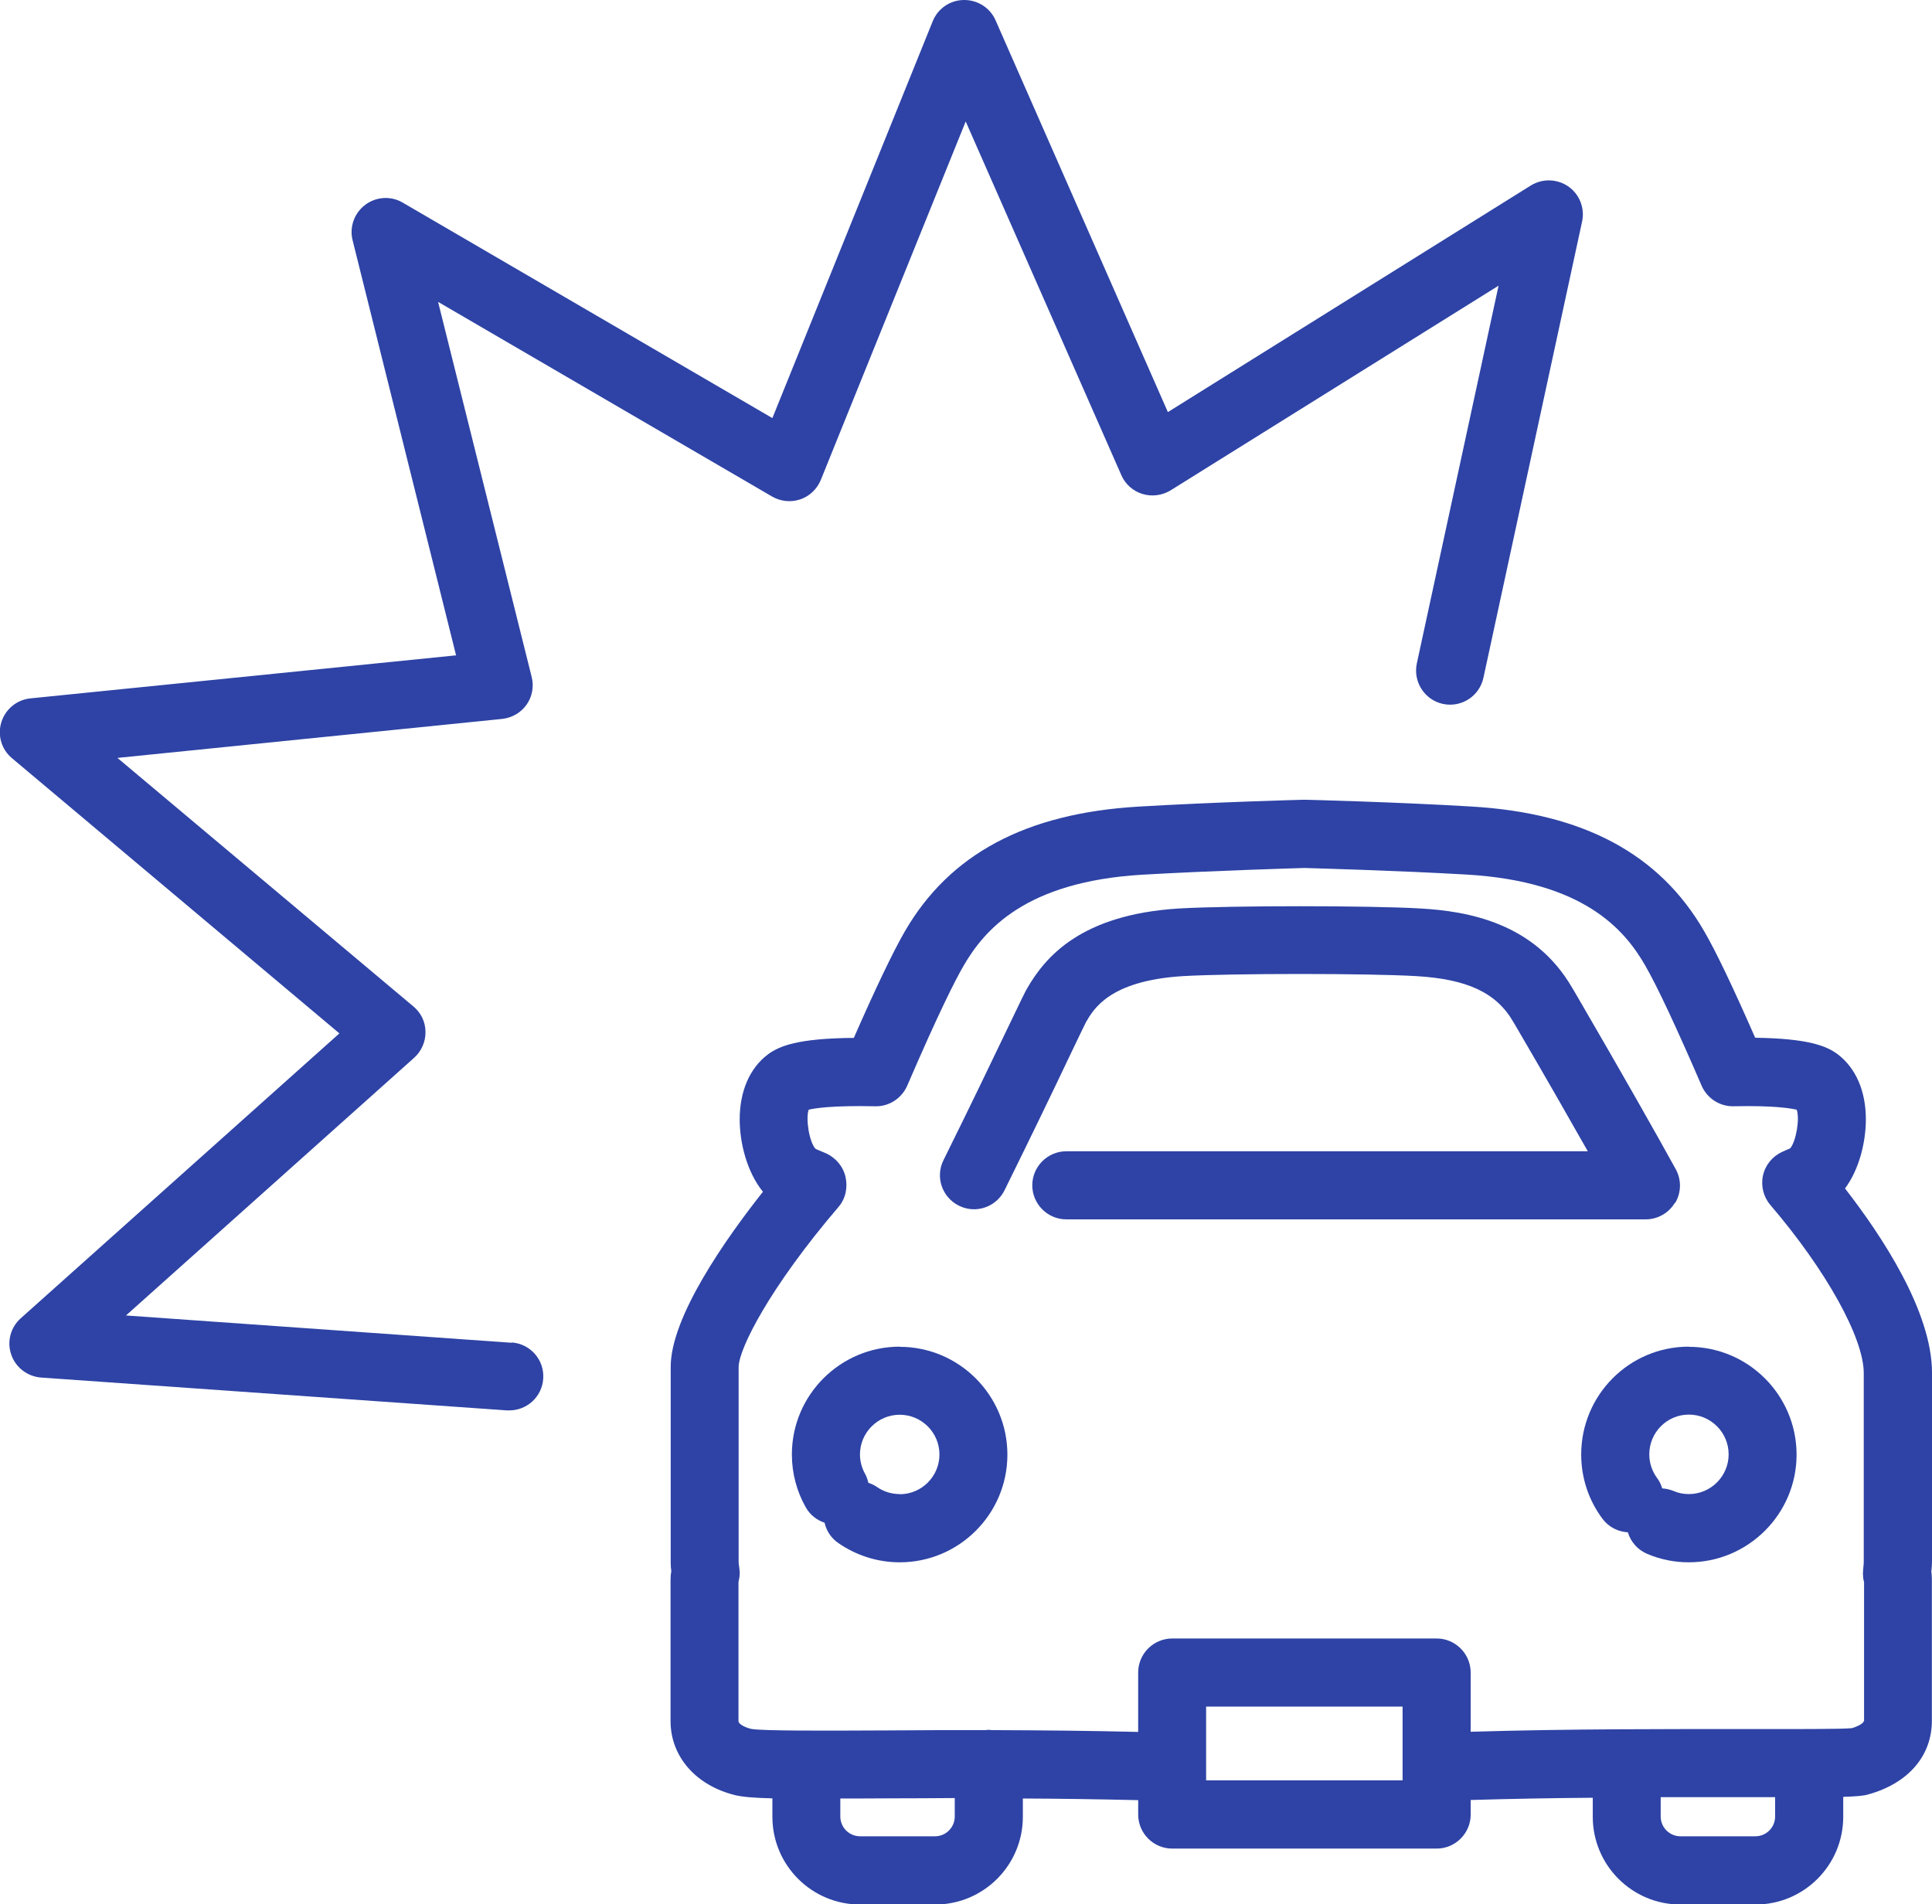
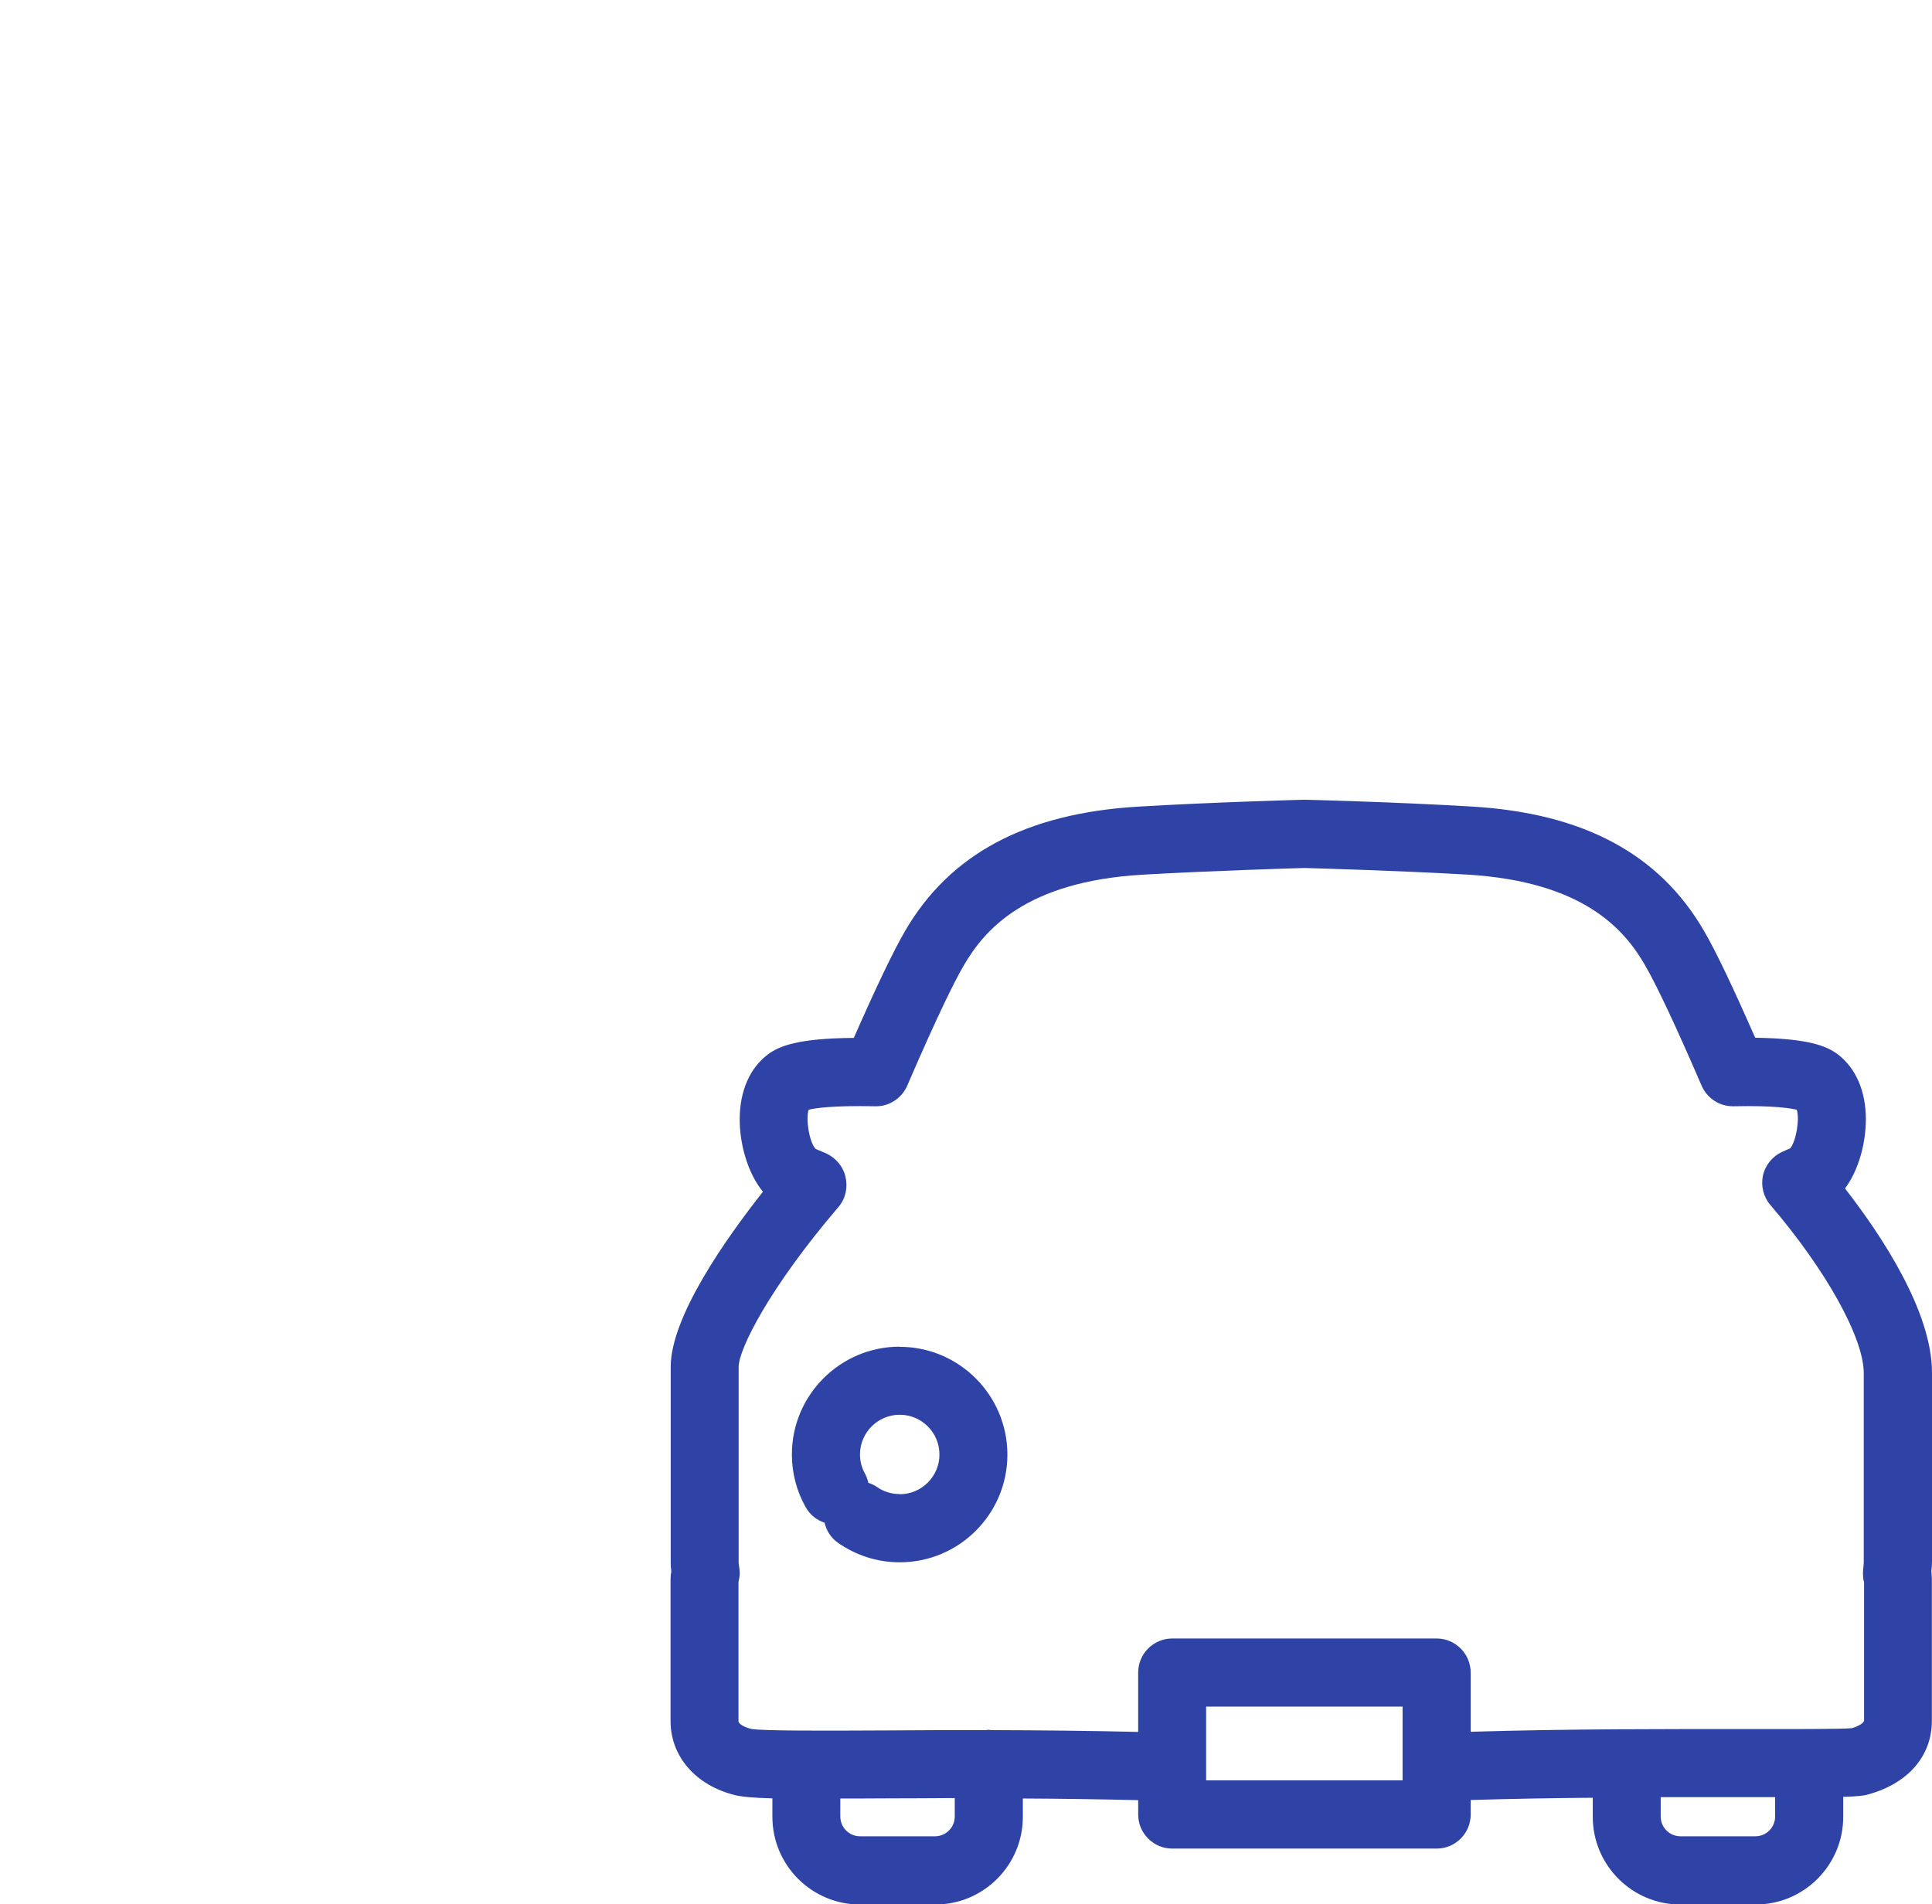
<svg xmlns="http://www.w3.org/2000/svg" id="_レイヤー_2" data-name="レイヤー 2" viewBox="0 0 128.82 126.99">
  <g id="_レイヤー1" data-name="レイヤー1">
    <g>
-       <path fill="#2E43A5" d="M128.78,104.76c.02-.21.04-.41.04-.63v-12.59c0-4.09-3.36-9.15-5.8-12.29.96-1.29,1.39-3.12,1.39-4.61,0-1.89-.67-3.42-1.88-4.34-.74-.55-1.95-1.05-5.5-1.1-1.47-3.35-2.61-5.75-3.41-7.12-2.98-5.15-8.07-7.87-15.54-8.3-5.01-.3-10.99-.45-11.05-.45-.04,0-.08,0-.12,0-.06,0-6.03.16-11.04.46-7.48.45-12.56,3.17-15.54,8.32-.79,1.37-1.93,3.75-3.4,7.1-3.73.03-4.98.54-5.74,1.11-1.2.91-1.87,2.44-1.87,4.33,0,1.57.49,3.52,1.55,4.82-2.46,3.11-6.16,8.35-6.15,11.69v13.03c0,.2.01.4.04.59-.03.15-.05.33-.05.53v9.46c0,2.36,1.69,4.3,4.32,4.94.47.11,1.19.18,2.47.21v1.23c0,3.23,2.62,5.85,5.85,5.85h5c3.23,0,5.85-2.62,5.85-5.85v-1.22c2.52.01,5.11.05,7.69.11v.96c0,1.25,1.02,2.27,2.27,2.27h17.63c1.25,0,2.27-1.02,2.27-2.27v-.97c2.72-.08,5.48-.13,8.14-.15v1.27c0,3.23,2.62,5.85,5.85,5.85h5c3.23,0,5.85-2.62,5.85-5.85v-1.33c.93-.03,1.36-.07,1.66-.16,2.66-.73,4.25-2.56,4.25-4.91v-9.49c0-.19-.02-.35-.04-.49ZM62.35,122.45h-5c-.73,0-1.32-.59-1.32-1.32v-1.2c.94,0,2,0,3.21-.01,1.39,0,2.88-.01,4.42-.02v1.23c0,.73-.59,1.32-1.32,1.32ZM93.52,118.72h-13.1v-4.92h13.1v4.92ZM117.05,122.45h-5c-.73,0-1.32-.59-1.32-1.32v-1.29c2.04,0,3.97,0,5.69,0,.71,0,1.35,0,1.94,0v1.29c0,.73-.59,1.32-1.32,1.32ZM124.28,114.74c0,.17-.4.38-.8.5-.74.07-3.8.06-7.05.06-5.05,0-11.81-.02-18.37.18v-3.95c0-1.25-1.02-2.27-2.27-2.27h-17.63c-1.25,0-2.27,1.02-2.27,2.27v3.96c-3.3-.08-6.61-.11-9.75-.12-.07,0-.14-.02-.21-.02-.07,0-.13.01-.2.02-2.3,0-4.5,0-6.51.02-4.12.02-8.37.04-9.13-.1-.42-.1-.85-.32-.85-.52v-9.27c.01-.08.03-.16.05-.25.04-.21.04-.43.01-.65l-.02-.16c-.01-.08-.03-.17-.03-.25v-13.03c0-1.2,2.07-5.31,6.67-10.69.47-.55.62-1.31.45-2.02-.17-.71-.7-1.3-1.38-1.58-.22-.09-.56-.23-.61-.26-.42-.44-.67-2.01-.46-2.61.4-.1,1.57-.29,4.43-.23.91.03,1.77-.52,2.14-1.37,2.1-4.87,3.2-7.04,3.76-8,1.38-2.38,4.11-5.6,11.88-6.07,4.67-.27,10.2-.43,10.84-.45.63.02,6.17.17,10.84.44,7.78.46,10.51,3.67,11.88,6.05.8,1.38,2.1,4.16,3.77,8.03.36.83,1.18,1.37,2.08,1.37h.05c2.71-.06,3.82.14,4.21.23.21.58-.03,2.08-.43,2.57-.07.04-.15.07-.23.1-.11.05-.22.1-.33.15-.64.3-1.11.88-1.26,1.57-.15.69.03,1.42.49,1.96,3.73,4.36,6.23,8.87,6.23,11.22v12.59c0,.1-.01.19-.02.29l-.02.2c-.02.18-.02.37,0,.55.01.1.03.2.06.3v9.26Z" />
+       <path fill="#2E43A5" d="M128.78,104.76c.02-.21.04-.41.04-.63v-12.59c0-4.09-3.36-9.15-5.8-12.29.96-1.29,1.39-3.12,1.39-4.61,0-1.89-.67-3.42-1.88-4.34-.74-.55-1.95-1.05-5.5-1.1-1.47-3.35-2.61-5.75-3.41-7.12-2.98-5.15-8.07-7.87-15.54-8.3-5.01-.3-10.99-.45-11.05-.45-.04,0-.08,0-.12,0-.06,0-6.03.16-11.04.46-7.48.45-12.56,3.17-15.54,8.32-.79,1.37-1.93,3.75-3.4,7.1-3.73.03-4.98.54-5.74,1.11-1.2.91-1.87,2.44-1.87,4.33,0,1.57.49,3.52,1.55,4.82-2.46,3.11-6.16,8.35-6.15,11.69v13.03c0,.2.01.4.04.59-.03.15-.05.33-.05.53v9.46c0,2.36,1.69,4.3,4.32,4.94.47.11,1.19.18,2.47.21v1.23c0,3.23,2.62,5.85,5.85,5.85h5c3.23,0,5.85-2.62,5.85-5.85v-1.22c2.52.01,5.11.05,7.69.11v.96c0,1.25,1.02,2.27,2.27,2.27h17.63c1.25,0,2.27-1.02,2.27-2.27v-.97c2.72-.08,5.48-.13,8.14-.15v1.27c0,3.23,2.62,5.85,5.85,5.85h5c3.23,0,5.85-2.62,5.85-5.85v-1.33c.93-.03,1.36-.07,1.66-.16,2.66-.73,4.25-2.56,4.25-4.91v-9.49ZM62.35,122.45h-5c-.73,0-1.32-.59-1.32-1.32v-1.2c.94,0,2,0,3.21-.01,1.39,0,2.88-.01,4.42-.02v1.23c0,.73-.59,1.32-1.32,1.32ZM93.52,118.72h-13.1v-4.92h13.1v4.92ZM117.05,122.45h-5c-.73,0-1.32-.59-1.32-1.32v-1.29c2.04,0,3.97,0,5.69,0,.71,0,1.35,0,1.94,0v1.29c0,.73-.59,1.32-1.32,1.32ZM124.28,114.74c0,.17-.4.38-.8.5-.74.07-3.8.06-7.05.06-5.05,0-11.81-.02-18.37.18v-3.95c0-1.25-1.02-2.27-2.27-2.27h-17.63c-1.25,0-2.27,1.02-2.27,2.27v3.96c-3.3-.08-6.61-.11-9.75-.12-.07,0-.14-.02-.21-.02-.07,0-.13.01-.2.02-2.3,0-4.5,0-6.51.02-4.12.02-8.37.04-9.13-.1-.42-.1-.85-.32-.85-.52v-9.27c.01-.08.03-.16.05-.25.04-.21.04-.43.01-.65l-.02-.16c-.01-.08-.03-.17-.03-.25v-13.03c0-1.2,2.07-5.31,6.67-10.69.47-.55.62-1.31.45-2.02-.17-.71-.7-1.3-1.38-1.58-.22-.09-.56-.23-.61-.26-.42-.44-.67-2.01-.46-2.61.4-.1,1.57-.29,4.43-.23.91.03,1.77-.52,2.14-1.37,2.1-4.87,3.2-7.04,3.76-8,1.38-2.38,4.11-5.6,11.88-6.07,4.67-.27,10.2-.43,10.84-.45.63.02,6.17.17,10.84.44,7.78.46,10.51,3.67,11.88,6.05.8,1.38,2.1,4.16,3.77,8.03.36.83,1.18,1.37,2.08,1.37h.05c2.71-.06,3.82.14,4.21.23.21.58-.03,2.08-.43,2.57-.07.04-.15.07-.23.1-.11.05-.22.1-.33.15-.64.3-1.11.88-1.26,1.57-.15.69.03,1.42.49,1.96,3.73,4.36,6.23,8.87,6.23,11.22v12.59c0,.1-.01.19-.02.29l-.02.2c-.02.18-.02.37,0,.55.01.1.03.2.06.3v9.26Z" />
      <path fill="#2E43A5" d="M59.99,89.8c-3.96,0-7.19,3.22-7.19,7.19,0,1.24.32,2.46.93,3.53.29.51.74.85,1.25,1.02.12.53.43,1.02.91,1.35,1.21.84,2.63,1.29,4.1,1.29,3.96,0,7.18-3.22,7.18-7.18s-3.22-7.19-7.18-7.19ZM59.99,99.63c-.54,0-1.07-.16-1.51-.47-.18-.13-.38-.21-.58-.28-.05-.2-.11-.41-.22-.6-.22-.39-.34-.84-.34-1.29,0-1.46,1.19-2.65,2.65-2.65s2.65,1.19,2.65,2.65-1.19,2.65-2.65,2.65Z" />
-       <path fill="#2E43A5" d="M112.6,89.8c-3.96,0-7.17,3.22-7.17,7.19,0,1.56.49,3.04,1.42,4.29.42.56,1.04.86,1.69.9.19.62.63,1.15,1.27,1.43.89.38,1.83.57,2.79.57,3.96,0,7.19-3.22,7.19-7.18s-3.22-7.19-7.19-7.19ZM112.6,99.63c-.36,0-.7-.07-1.02-.21-.25-.1-.5-.15-.75-.17-.07-.24-.18-.48-.34-.69-.34-.46-.52-1.01-.52-1.58,0-1.46,1.18-2.65,2.64-2.65s2.65,1.19,2.65,2.65-1.19,2.65-2.65,2.65Z" />
-       <path fill="#2E43A5" d="M111.7,80.21c.41-.69.42-1.55.03-2.25-1.21-2.2-3.37-6.03-6.71-11.77l-.18-.3c-2.53-4.38-7-5.13-10.13-5.31-3.42-.2-12.59-.2-16.09,0-6.55.4-8.92,3.23-10.13,5.32-.13.22-.34.65-1.27,2.59-1.01,2.11-2.57,5.36-4.31,8.87-.56,1.12-.1,2.48,1.03,3.04,1.12.56,2.48.1,3.04-1.03,1.75-3.54,3.32-6.8,4.33-8.93.6-1.25,1-2.09,1.1-2.28.52-.9,1.6-2.77,6.47-3.07,3.3-.19,12.31-.19,15.55,0,3.41.2,5.35,1.11,6.47,3.05l.19.32c2.01,3.44,3.58,6.19,4.78,8.31h-34.77c-1.25,0-2.27,1.02-2.27,2.27s1.02,2.27,2.27,2.27h38.63c.8,0,1.54-.42,1.95-1.11Z" />
-       <path fill="#2E43A5" d="M34.11,89.54l-25.71-1.82,19.21-17.18c.49-.44.77-1.07.76-1.73,0-.66-.3-1.28-.81-1.7L7.83,50.54l25.65-2.6c.65-.07,1.25-.41,1.63-.95.38-.54.5-1.21.34-1.85l-6.24-25.01,22.27,12.98c.57.33,1.25.4,1.88.19.62-.21,1.12-.69,1.37-1.3l9.66-23.9,10.38,23.59c.26.6.78,1.06,1.41,1.25.63.19,1.31.1,1.87-.24l21.87-13.65-5.45,25.19c-.26,1.22.51,2.43,1.74,2.7,1.23.26,2.43-.51,2.7-1.74l6.58-30.43c.19-.89-.17-1.81-.91-2.33-.75-.52-1.73-.55-2.51-.07l-24.2,15.11L66.38,1.35c-.36-.82-1.18-1.35-2.08-1.35h-.04c-.91.01-1.73.57-2.07,1.42l-10.69,26.46-24.65-14.37c-.78-.46-1.77-.4-2.5.15-.73.55-1.06,1.48-.84,2.36l6.9,27.68-28.38,2.87c-.91.09-1.67.72-1.94,1.59-.27.87.01,1.82.71,2.4l21.83,18.35L1.38,87.91c-.68.61-.93,1.56-.63,2.42.29.86,1.08,1.46,1.99,1.53l31.06,2.19c.05,0,.11,0,.16,0,1.18,0,2.18-.91,2.26-2.11.09-1.25-.85-2.33-2.1-2.42Z" />
    </g>
  </g>
</svg>